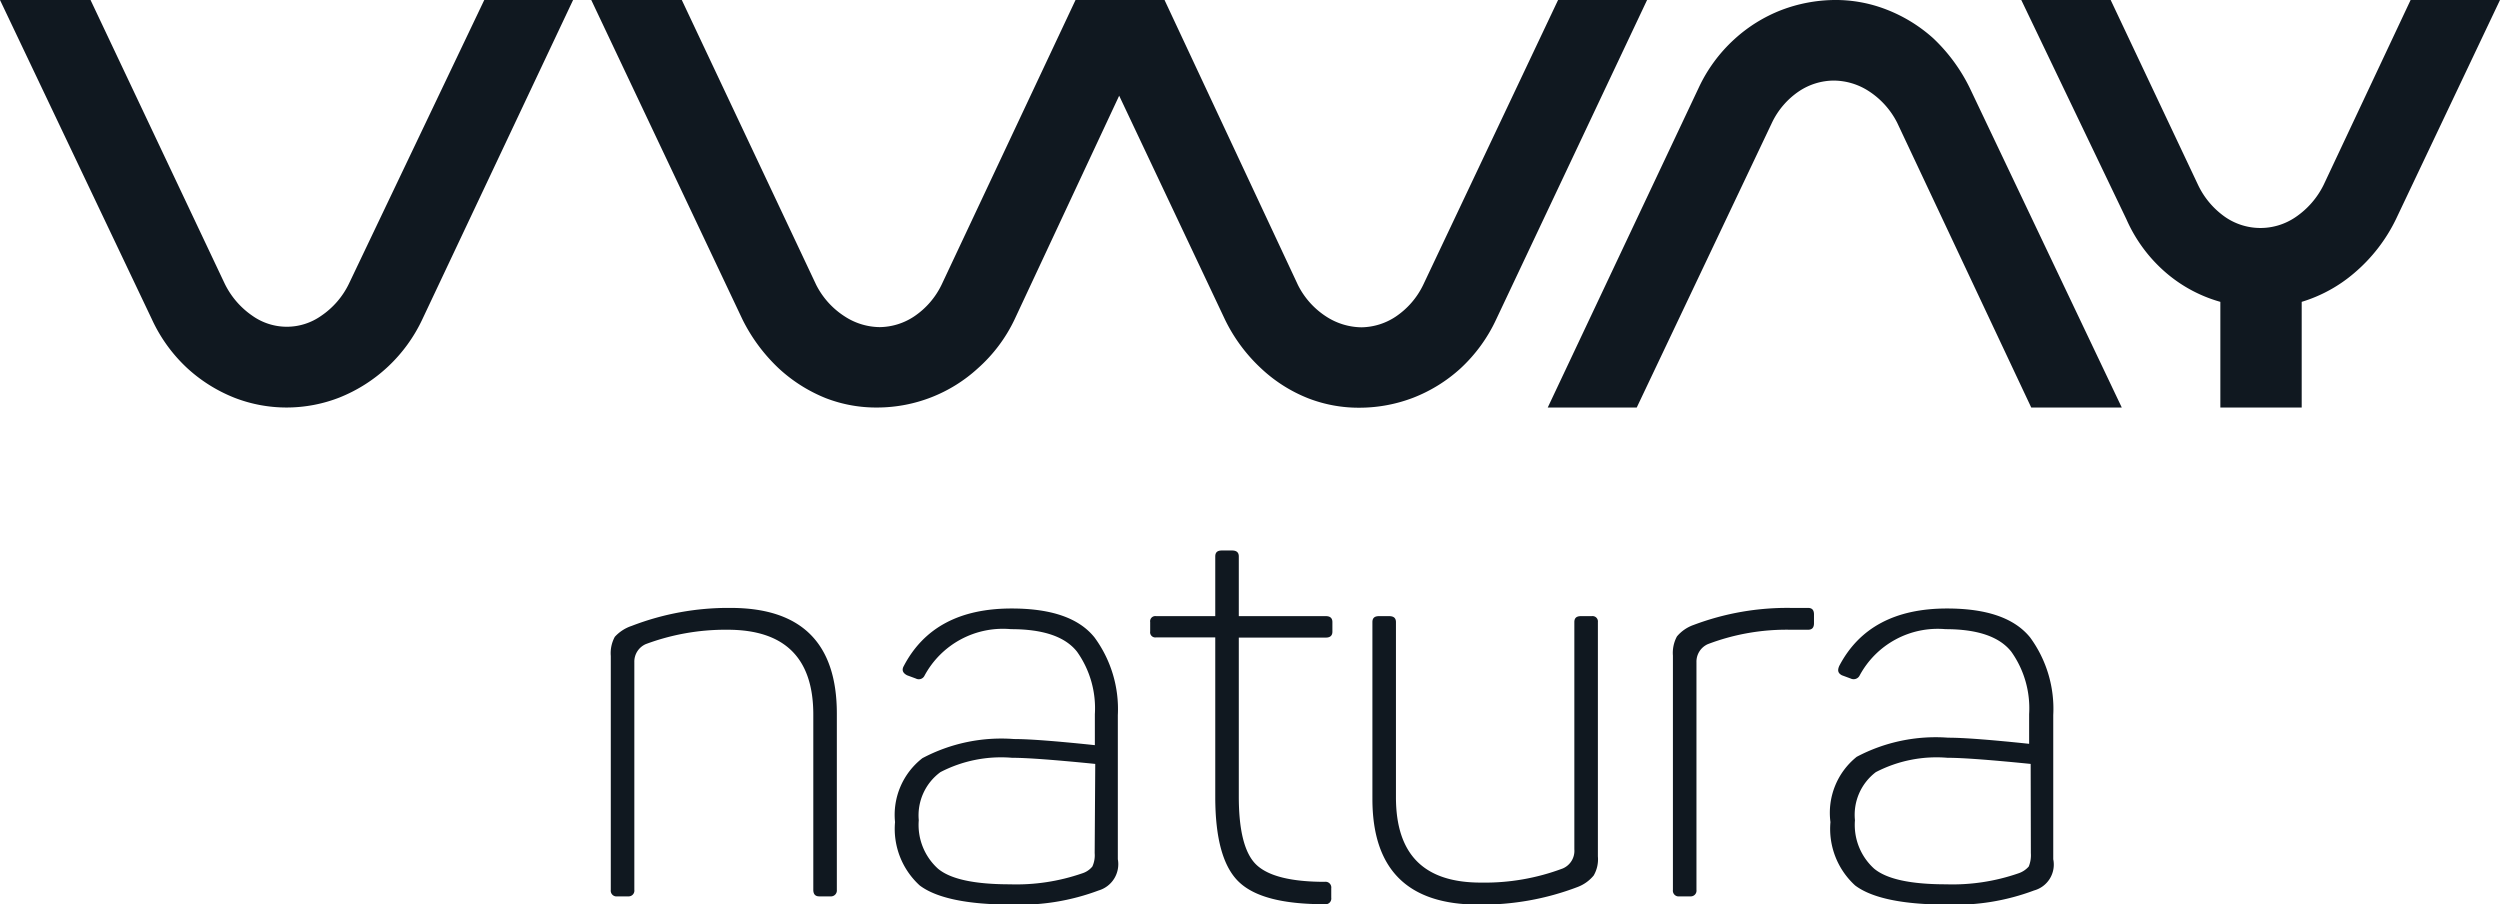
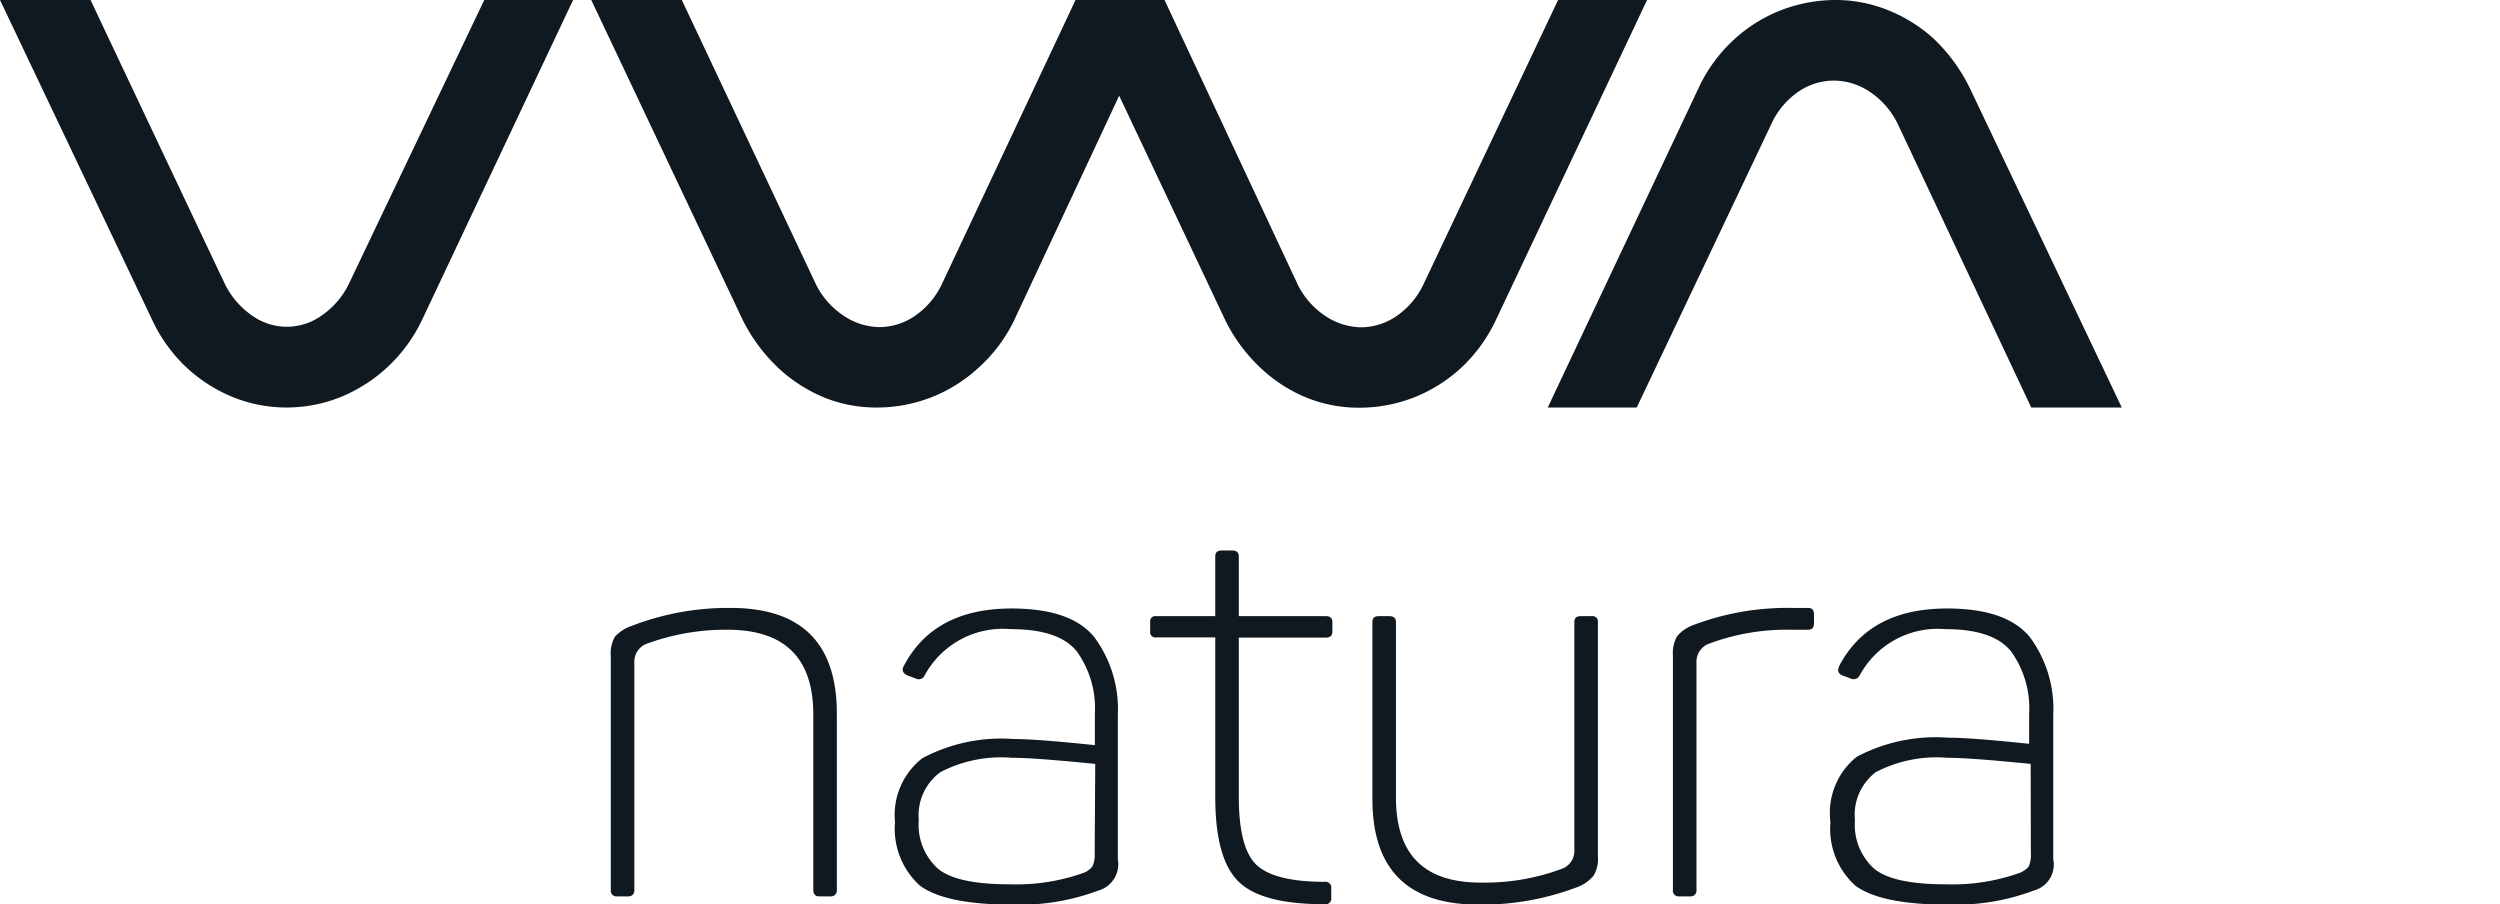
<svg xmlns="http://www.w3.org/2000/svg" id="Camada_1" data-name="Camada 1" viewBox="0 0 130.61 47.23">
  <defs>
    <style>.cls-1{fill:#101820;}</style>
  </defs>
  <path class="cls-1" d="M33,32.7a14,14,0,0,1,5.17-.94q5.55,0,5.55,5.52v9.21a.31.31,0,0,1-.34.34h-.58c-.21,0-.31-.12-.31-.34V37.33q0-4.42-4.46-4.43a11.93,11.93,0,0,0-4.29.75,1,1,0,0,0-.6.94v11.9a.3.3,0,0,1-.32.34h-.57a.3.3,0,0,1-.34-.34V34.27a1.79,1.79,0,0,1,.21-1A2.08,2.08,0,0,1,33,32.7Z" />
  <path class="cls-1" d="M47.22,34.79c1.05-2,2.92-3,5.63-3,2.08,0,3.52.5,4.33,1.51a6.32,6.32,0,0,1,1.22,4.06v7.53a1.43,1.43,0,0,1-1,1.63,11.74,11.74,0,0,1-4.55.74c-2.34,0-3.94-.35-4.8-1a4,4,0,0,1-1.29-3.31,3.75,3.75,0,0,1,1.43-3.34,8.79,8.79,0,0,1,4.78-1c.82,0,2.23.11,4.23.32V37.31a5.1,5.1,0,0,0-.93-3.26c-.62-.79-1.77-1.18-3.45-1.18A4.65,4.65,0,0,0,48.3,35.3a.33.33,0,0,1-.45.15l-.46-.17C47.16,35.16,47.1,35,47.22,34.79Zm10,5.12c-2.1-.21-3.55-.32-4.35-.32a6.87,6.87,0,0,0-3.74.75A2.8,2.8,0,0,0,48,42.85a3.08,3.08,0,0,0,1,2.53c.65.55,1.91.82,3.76.82a10.5,10.5,0,0,0,3.77-.57,1.12,1.12,0,0,0,.54-.36,1.41,1.41,0,0,0,.12-.7Z" />
  <path class="cls-1" d="M64.37,28.76c.23,0,.35.1.35.31v3.12h4.55c.22,0,.34.1.34.31V33c0,.21-.12.31-.34.31H64.72v8.3c0,1.81.31,3,.93,3.58s1.8.88,3.56.88a.3.3,0,0,1,.34.34v.49a.3.3,0,0,1-.34.34c-2.16,0-3.65-.37-4.48-1.16s-1.24-2.27-1.24-4.45V33.3H60.4a.27.27,0,0,1-.31-.31V32.5a.27.27,0,0,1,.31-.31h3.09V29.07c0-.21.11-.31.34-.31Z" />
  <path class="cls-1" d="M83.16,32.19a.28.28,0,0,1,.32.31V44.74a1.68,1.68,0,0,1-.22,1,2,2,0,0,1-.84.6,14,14,0,0,1-5.18.92c-3.7,0-5.54-1.84-5.54-5.52V32.5c0-.21.11-.31.34-.31h.54c.23,0,.35.1.35.31v9.15c0,3,1.47,4.46,4.43,4.46a11.56,11.56,0,0,0,4.29-.74,1,1,0,0,0,.6-1V32.5c0-.21.11-.31.34-.31Z" />
  <path class="cls-1" d="M93.57,31.76h.89c.21,0,.31.11.31.34v.46c0,.23-.1.34-.31.34h-.92a11.55,11.55,0,0,0-4.31.75,1,1,0,0,0-.6.94v11.9a.3.3,0,0,1-.32.34h-.57a.3.3,0,0,1-.34-.34V34.25a1.81,1.81,0,0,1,.21-1,2,2,0,0,1,.87-.6A13.85,13.85,0,0,1,93.57,31.76Z" />
  <path class="cls-1" d="M96.09,34.79q1.57-3,5.63-3c2.08,0,3.52.5,4.34,1.51a6.31,6.31,0,0,1,1.21,4.06v7.53a1.4,1.4,0,0,1-1,1.63,11.71,11.71,0,0,1-4.55.74c-2.34,0-3.94-.35-4.8-1a4,4,0,0,1-1.29-3.31A3.75,3.75,0,0,1,97,39.54a8.82,8.82,0,0,1,4.78-1c.82,0,2.23.11,4.23.32V37.31a5.1,5.1,0,0,0-.93-3.26c-.62-.79-1.77-1.18-3.44-1.18a4.63,4.63,0,0,0-4.49,2.43.35.35,0,0,1-.46.15l-.46-.17C96,35.16,96,35,96.09,34.79Zm10,5.12c-2.1-.21-3.54-.32-4.35-.32a6.87,6.87,0,0,0-3.74.75,2.8,2.8,0,0,0-1.09,2.51,3.08,3.08,0,0,0,1,2.53c.66.55,1.91.82,3.76.82a10.5,10.5,0,0,0,3.77-.57,1.23,1.23,0,0,0,.55-.36,1.56,1.56,0,0,0,.11-.7Z" />
  <path class="cls-1" d="M18.24,14.8a4.26,4.26,0,0,1-1.46,1.7,3.11,3.11,0,0,1-3.59,0,4.34,4.34,0,0,1-1.46-1.7L4.73,0H0L7.93,16.67A8.09,8.09,0,0,0,9.8,19.25a8,8,0,0,0,2.45,1.53,7.51,7.51,0,0,0,2.73.51,7.59,7.59,0,0,0,2.75-.52,8.1,8.1,0,0,0,4.34-4.1L29.94,0H25.3Z" />
  <path class="cls-1" d="M101,2A7.93,7.93,0,0,0,98.56.5,7.31,7.31,0,0,0,95.82,0a8,8,0,0,0-2.74.52,7.82,7.82,0,0,0-2.47,1.53A8,8,0,0,0,88.74,4.6L80.86,21.29h4.65L92.57,6.42A4.12,4.12,0,0,1,94,4.76a3.3,3.3,0,0,1,1.8-.55,3.39,3.39,0,0,1,1.83.55,4.25,4.25,0,0,1,1.49,1.66l7,14.87h4.73L102.91,4.6A9,9,0,0,0,101,2Z" />
-   <path class="cls-1" d="M125.94,0,121.4,9.65a4.36,4.36,0,0,1-1.48,1.7,3.25,3.25,0,0,1-3.65,0,4.29,4.29,0,0,1-1.44-1.7L110.27,0H105.6l5.49,11.45a7.85,7.85,0,0,0,2.13,2.85A7.46,7.46,0,0,0,116,15.77v5.52h4.25V15.77A7.62,7.62,0,0,0,123,14.26a8.6,8.6,0,0,0,2.17-2.8L130.61,0Z" />
  <path class="cls-1" d="M81.4,0,74.35,14.89a4.18,4.18,0,0,1-1.43,1.65,3.31,3.31,0,0,1-1.8.56,3.46,3.46,0,0,1-1.83-.56,4.2,4.2,0,0,1-1.48-1.65L60.84,0H56.19l-7,14.88a4.18,4.18,0,0,1-1.43,1.65,3.31,3.31,0,0,1-1.8.56,3.41,3.41,0,0,1-1.83-.56,4.22,4.22,0,0,1-1.49-1.65L35.62,0H30.89l7.9,16.69a9,9,0,0,0,1.9,2.56,8,8,0,0,0,2.45,1.55,7.3,7.3,0,0,0,2.74.49,7.8,7.8,0,0,0,5.21-2.05A8,8,0,0,0,53,16.7L58.47,5,64,16.7a8.59,8.59,0,0,0,1.9,2.56,7.74,7.74,0,0,0,2.45,1.55,7.29,7.29,0,0,0,2.73.49,7.85,7.85,0,0,0,2.75-.52,7.94,7.94,0,0,0,2.47-1.53,8.16,8.16,0,0,0,1.86-2.55L86.05,0Z" />
</svg>